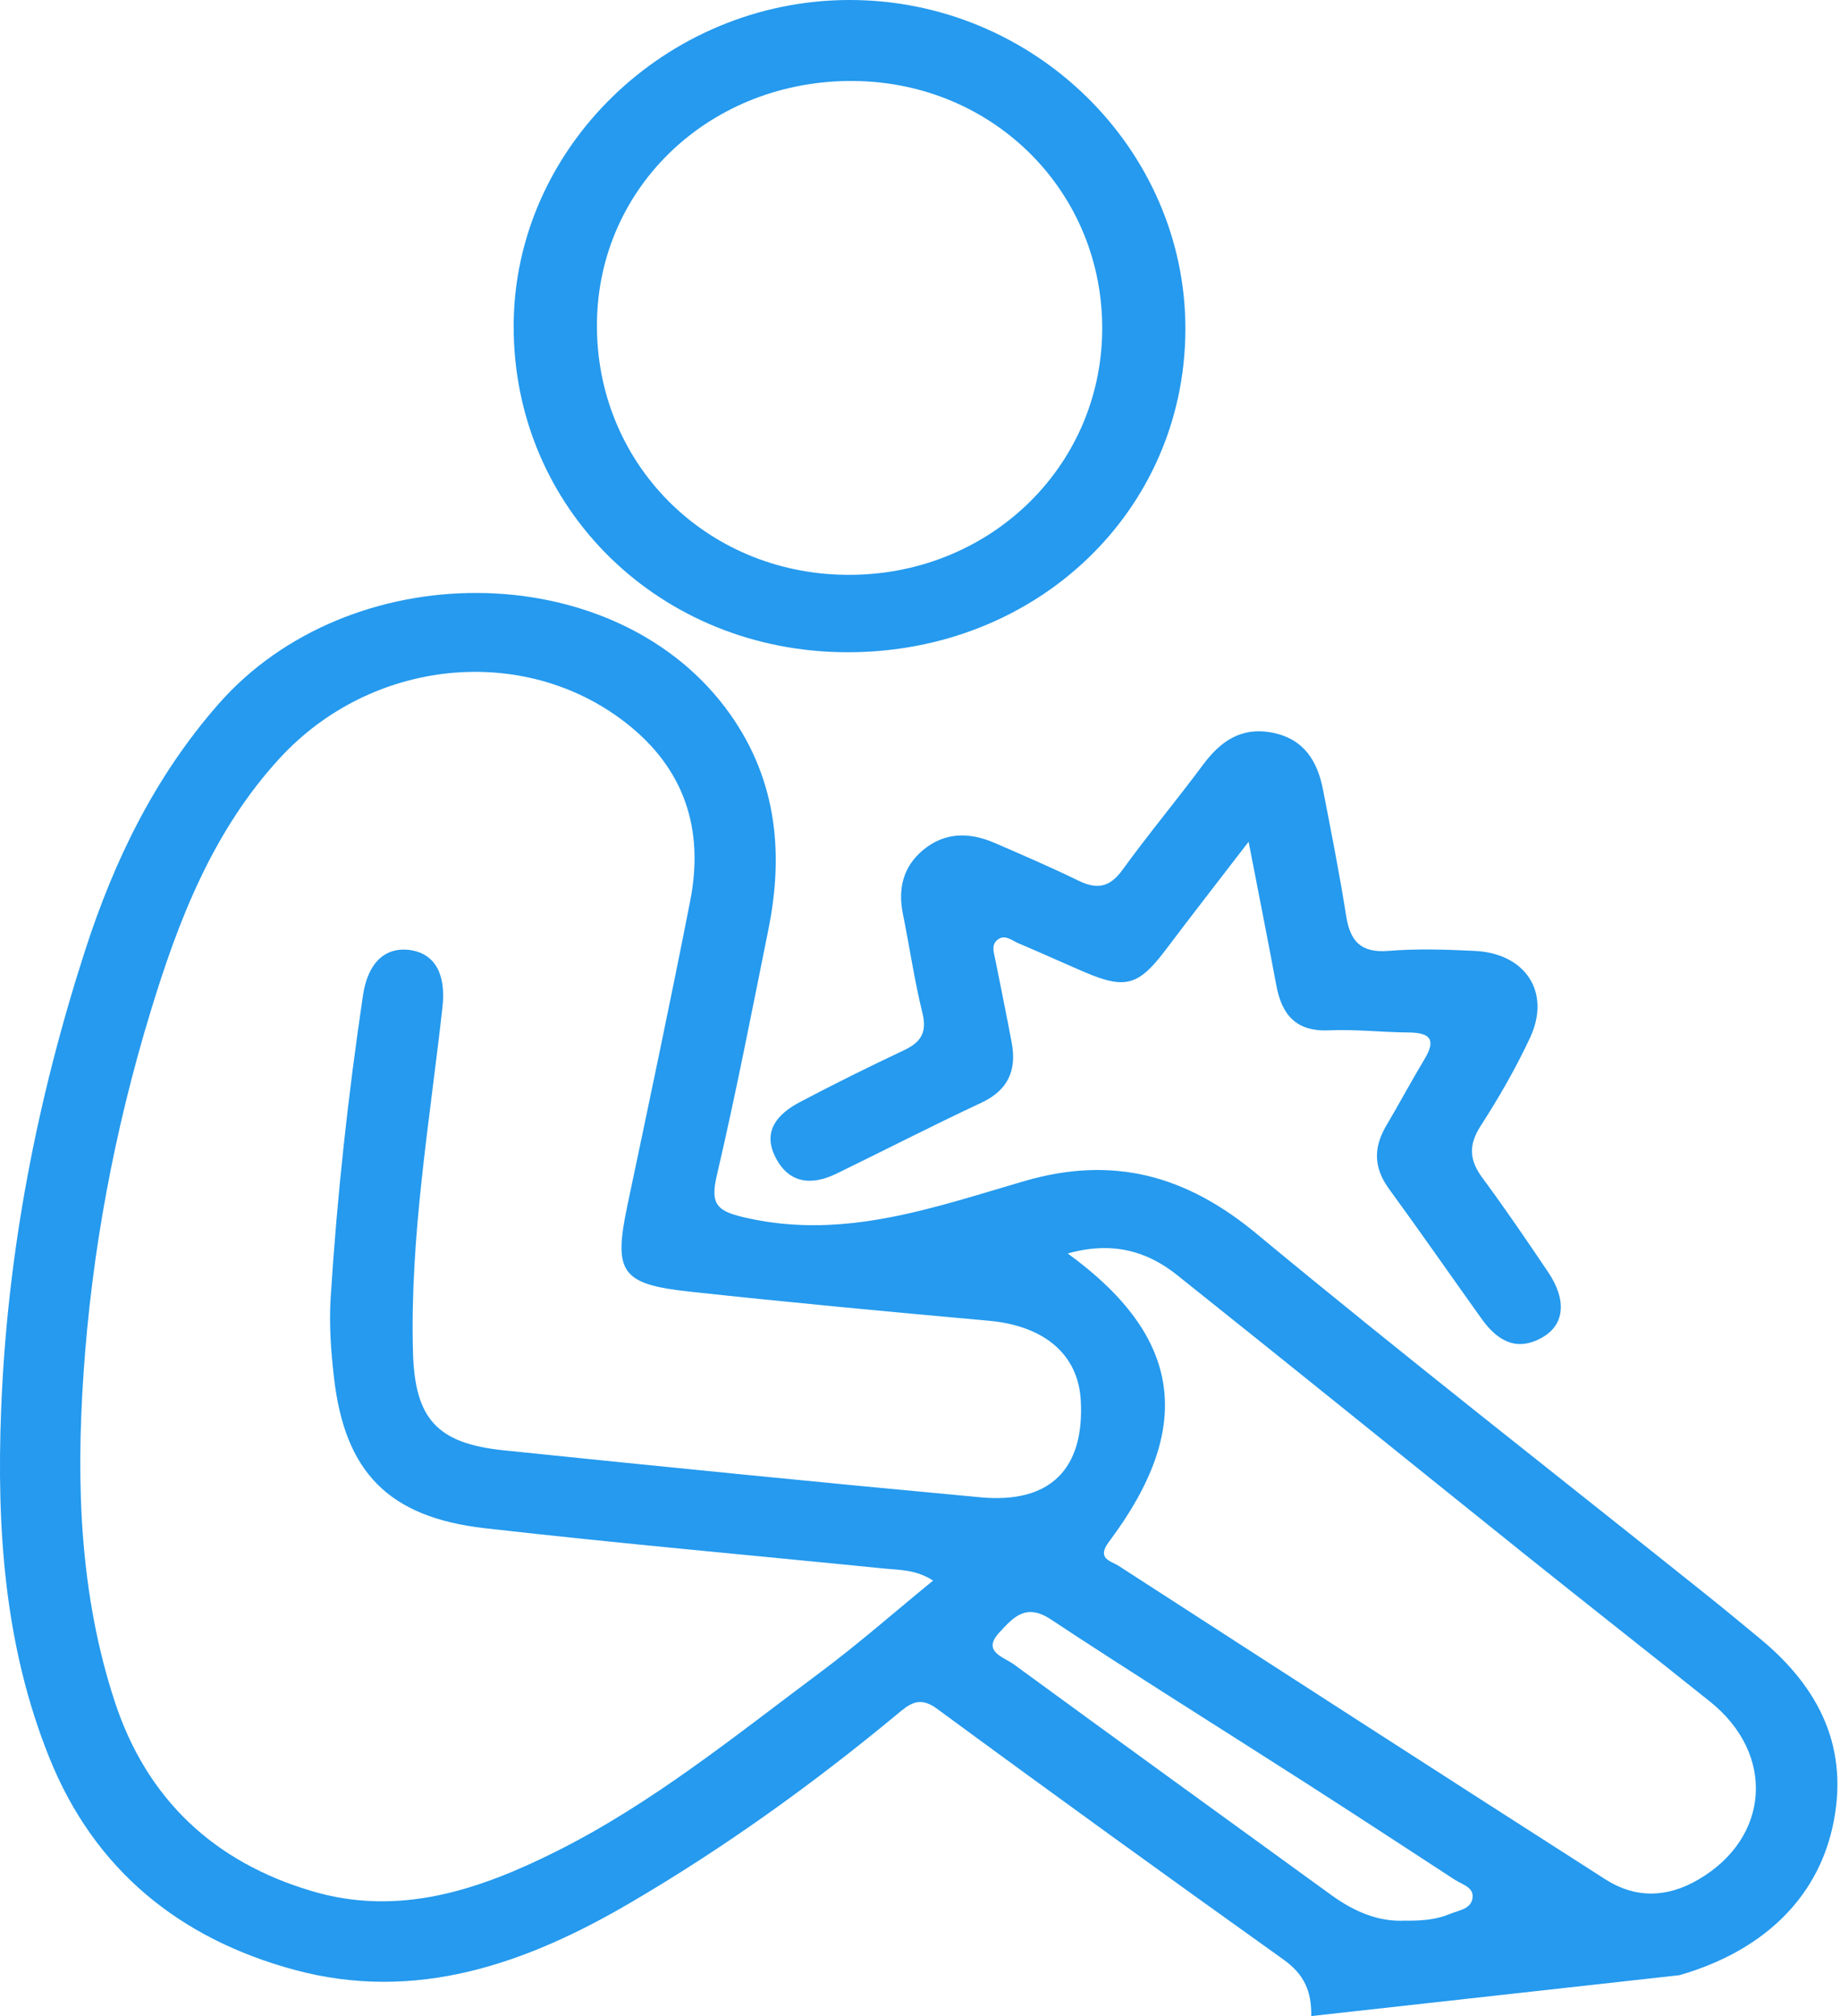
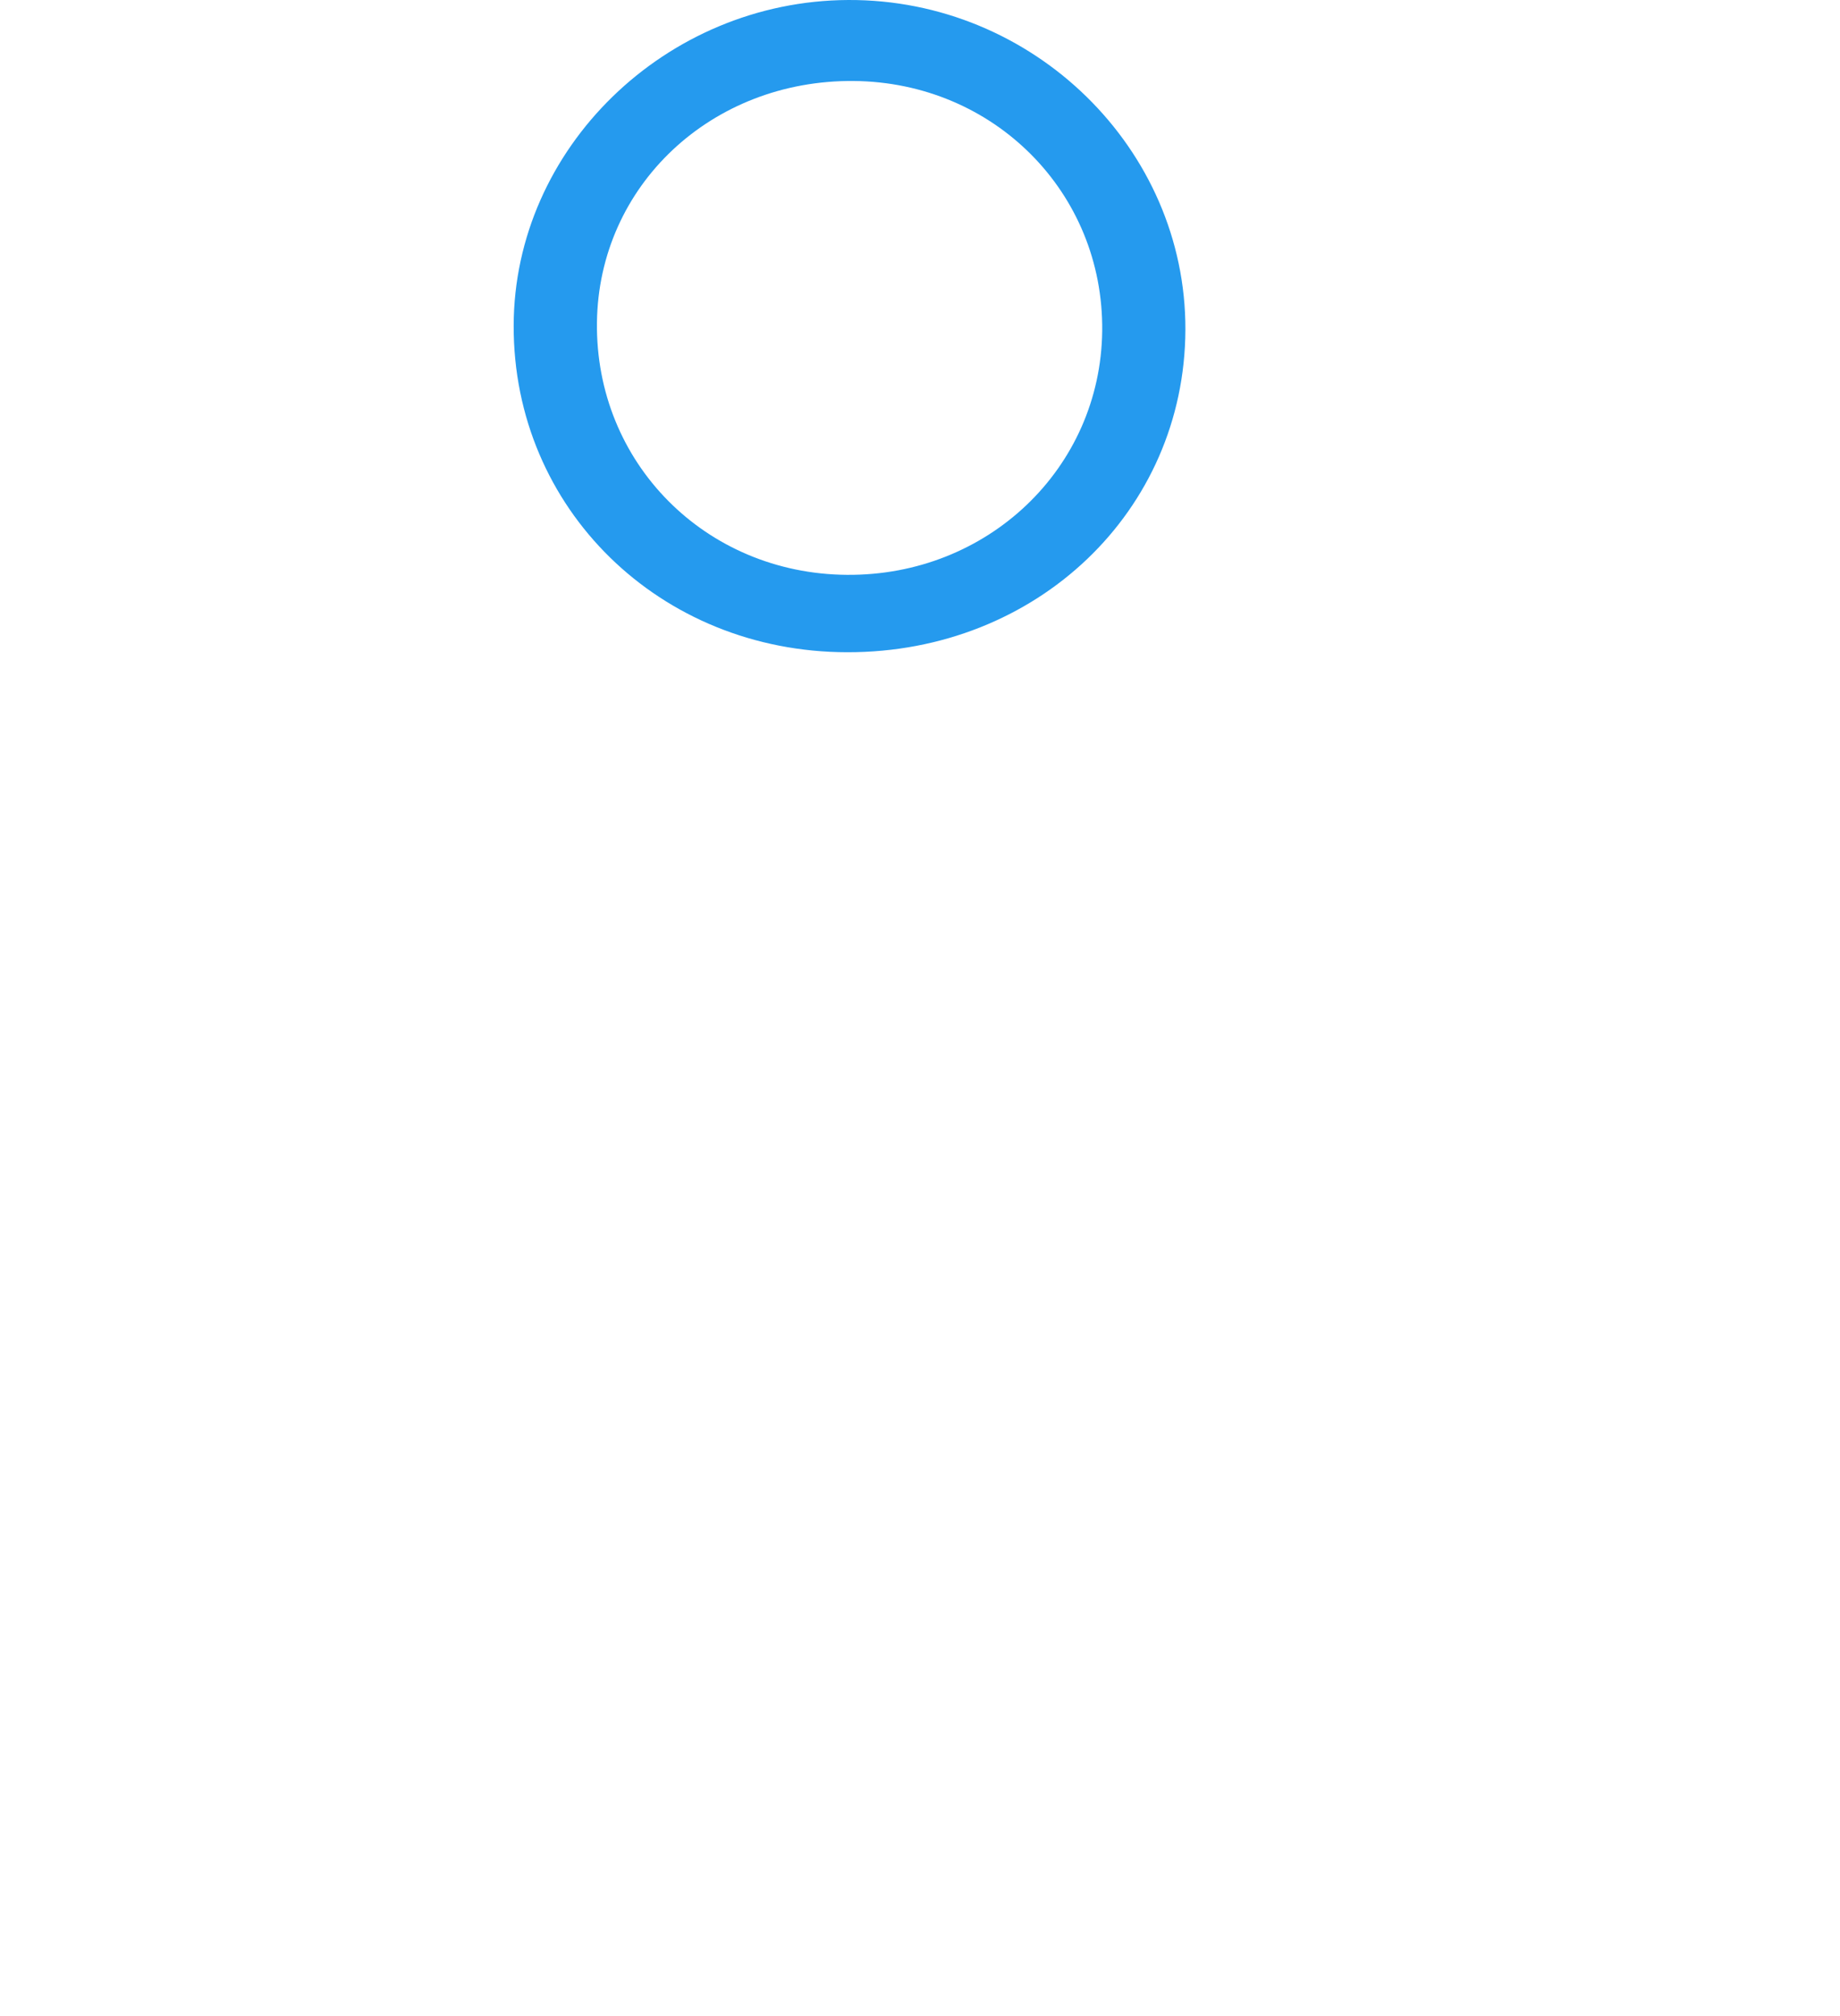
<svg xmlns="http://www.w3.org/2000/svg" width="42" height="46" viewBox="0 0 42 46" fill="none">
-   <path d="M29.931 46C29.94 45.438 29.772 45.05 29.299 44.712C26.651 42.822 24.012 40.917 21.39 38.989C20.972 38.681 20.748 38.89 20.464 39.125C18.547 40.712 16.526 42.165 14.376 43.422C12.018 44.801 9.505 45.696 6.725 44.946C4.098 44.237 2.156 42.661 1.129 40.112C0.099 37.557 -0.079 34.875 0.026 32.161C0.165 28.579 0.843 25.089 1.944 21.682C2.607 19.632 3.533 17.724 4.982 16.07C7.965 12.664 13.93 12.678 16.551 16.139C17.713 17.674 17.908 19.397 17.537 21.22C17.159 23.091 16.796 24.965 16.361 26.824C16.199 27.516 16.395 27.644 17.06 27.793C19.298 28.29 21.336 27.542 23.395 26.945C25.41 26.361 27.076 26.818 28.679 28.147C32.07 30.956 35.546 33.664 38.986 36.416C39.386 36.735 39.78 37.063 40.175 37.389C41.545 38.52 42.23 39.913 41.826 41.703C41.451 43.362 40.198 44.529 38.337 45.067M21.301 36.065C20.904 35.809 20.541 35.825 20.192 35.79C17.15 35.484 14.103 35.215 11.066 34.869C8.864 34.617 7.871 33.586 7.624 31.434C7.554 30.829 7.509 30.213 7.548 29.607C7.693 27.298 7.945 24.997 8.286 22.708C8.397 21.961 8.797 21.596 9.367 21.678C9.926 21.761 10.182 22.225 10.101 22.966C9.81 25.593 9.352 28.206 9.427 30.864C9.471 32.365 9.969 32.934 11.492 33.091C15.121 33.465 18.753 33.828 22.385 34.164C23.972 34.311 24.756 33.519 24.67 31.953C24.611 30.899 23.835 30.25 22.571 30.135C20.294 29.931 18.016 29.717 15.743 29.471C14.169 29.302 14.001 29.025 14.321 27.504C14.809 25.188 15.3 22.874 15.755 20.553C16.075 18.92 15.627 17.53 14.271 16.481C11.932 14.671 8.47 15.033 6.385 17.3C4.853 18.966 4.067 21.008 3.428 23.111C2.611 25.798 2.094 28.552 1.906 31.348C1.736 33.868 1.819 36.384 2.619 38.824C3.351 41.054 4.887 42.49 7.127 43.151C9.108 43.738 10.942 43.121 12.695 42.244C14.888 41.148 16.781 39.605 18.73 38.152C19.602 37.502 20.42 36.781 21.301 36.062V36.065ZM24.375 28.602C26.995 30.508 27.272 32.567 25.314 35.177C25.02 35.568 25.359 35.615 25.533 35.727C29.235 38.12 32.938 40.509 36.65 42.884C37.332 43.319 38.053 43.303 38.765 42.887C40.402 41.934 40.533 40.025 39.034 38.826C37.615 37.691 36.185 36.57 34.767 35.434C32.132 33.321 29.506 31.194 26.864 29.089C26.174 28.539 25.379 28.318 24.373 28.6L24.375 28.602ZM32.068 43.823C32.448 43.828 32.779 43.802 33.093 43.671C33.3 43.585 33.591 43.559 33.614 43.29C33.634 43.055 33.367 42.994 33.202 42.886C32.067 42.146 30.932 41.404 29.791 40.672C27.852 39.429 25.899 38.212 23.978 36.944C23.407 36.567 23.116 36.921 22.811 37.248C22.403 37.685 22.917 37.81 23.14 37.974C25.553 39.739 27.978 41.488 30.397 43.245C30.909 43.614 31.463 43.854 32.067 43.823H32.068Z" fill="#259AEE" />
  <path d="M19.341 14.882C15.062 14.878 11.715 11.604 11.725 7.432C11.732 3.387 15.192 0.02 19.359 9.80008e-05C23.583 -0.021 27.072 3.39 27.058 7.524C27.042 11.665 23.661 14.888 19.341 14.882ZM25.159 7.552C25.194 4.396 22.691 1.877 19.49 1.848C16.238 1.818 13.663 4.24 13.626 7.36C13.588 10.556 16.099 13.091 19.33 13.116C22.548 13.142 25.123 10.682 25.159 7.552Z" fill="#259AEE" />
-   <path d="M28.503 19.203C27.798 20.12 27.198 20.889 26.611 21.668C25.989 22.491 25.691 22.58 24.754 22.179C24.251 21.963 23.752 21.736 23.246 21.522C23.089 21.456 22.919 21.295 22.747 21.462C22.623 21.584 22.692 21.751 22.72 21.9C22.845 22.528 22.974 23.154 23.092 23.783C23.21 24.408 23.024 24.87 22.396 25.163C21.286 25.682 20.195 26.243 19.093 26.779C18.515 27.06 18 27.001 17.698 26.399C17.4 25.808 17.748 25.417 18.252 25.149C19.036 24.736 19.829 24.342 20.633 23.964C21.024 23.78 21.163 23.554 21.056 23.115C20.872 22.37 20.763 21.608 20.61 20.856C20.494 20.283 20.61 19.779 21.07 19.395C21.563 18.984 22.125 18.985 22.695 19.229C23.342 19.509 23.989 19.788 24.624 20.097C25.049 20.303 25.335 20.241 25.619 19.851C26.209 19.037 26.856 18.263 27.455 17.456C27.856 16.915 28.33 16.577 29.048 16.718C29.772 16.863 30.074 17.373 30.2 18.021C30.385 18.976 30.575 19.93 30.726 20.889C30.816 21.458 31.043 21.749 31.693 21.696C32.343 21.643 33.005 21.665 33.658 21.696C34.823 21.751 35.407 22.639 34.927 23.674C34.602 24.371 34.214 25.043 33.796 25.692C33.516 26.128 33.538 26.472 33.839 26.877C34.36 27.582 34.854 28.307 35.343 29.033C35.763 29.66 35.716 30.22 35.213 30.511C34.604 30.862 34.166 30.576 33.815 30.085C33.11 29.099 32.419 28.104 31.704 27.124C31.356 26.648 31.347 26.188 31.638 25.693C31.939 25.183 32.219 24.661 32.523 24.154C32.787 23.713 32.636 23.561 32.153 23.558C31.55 23.554 30.947 23.482 30.347 23.509C29.578 23.545 29.259 23.15 29.134 22.486C28.942 21.456 28.738 20.429 28.5 19.202L28.503 19.203Z" fill="#259AEE" />
</svg>